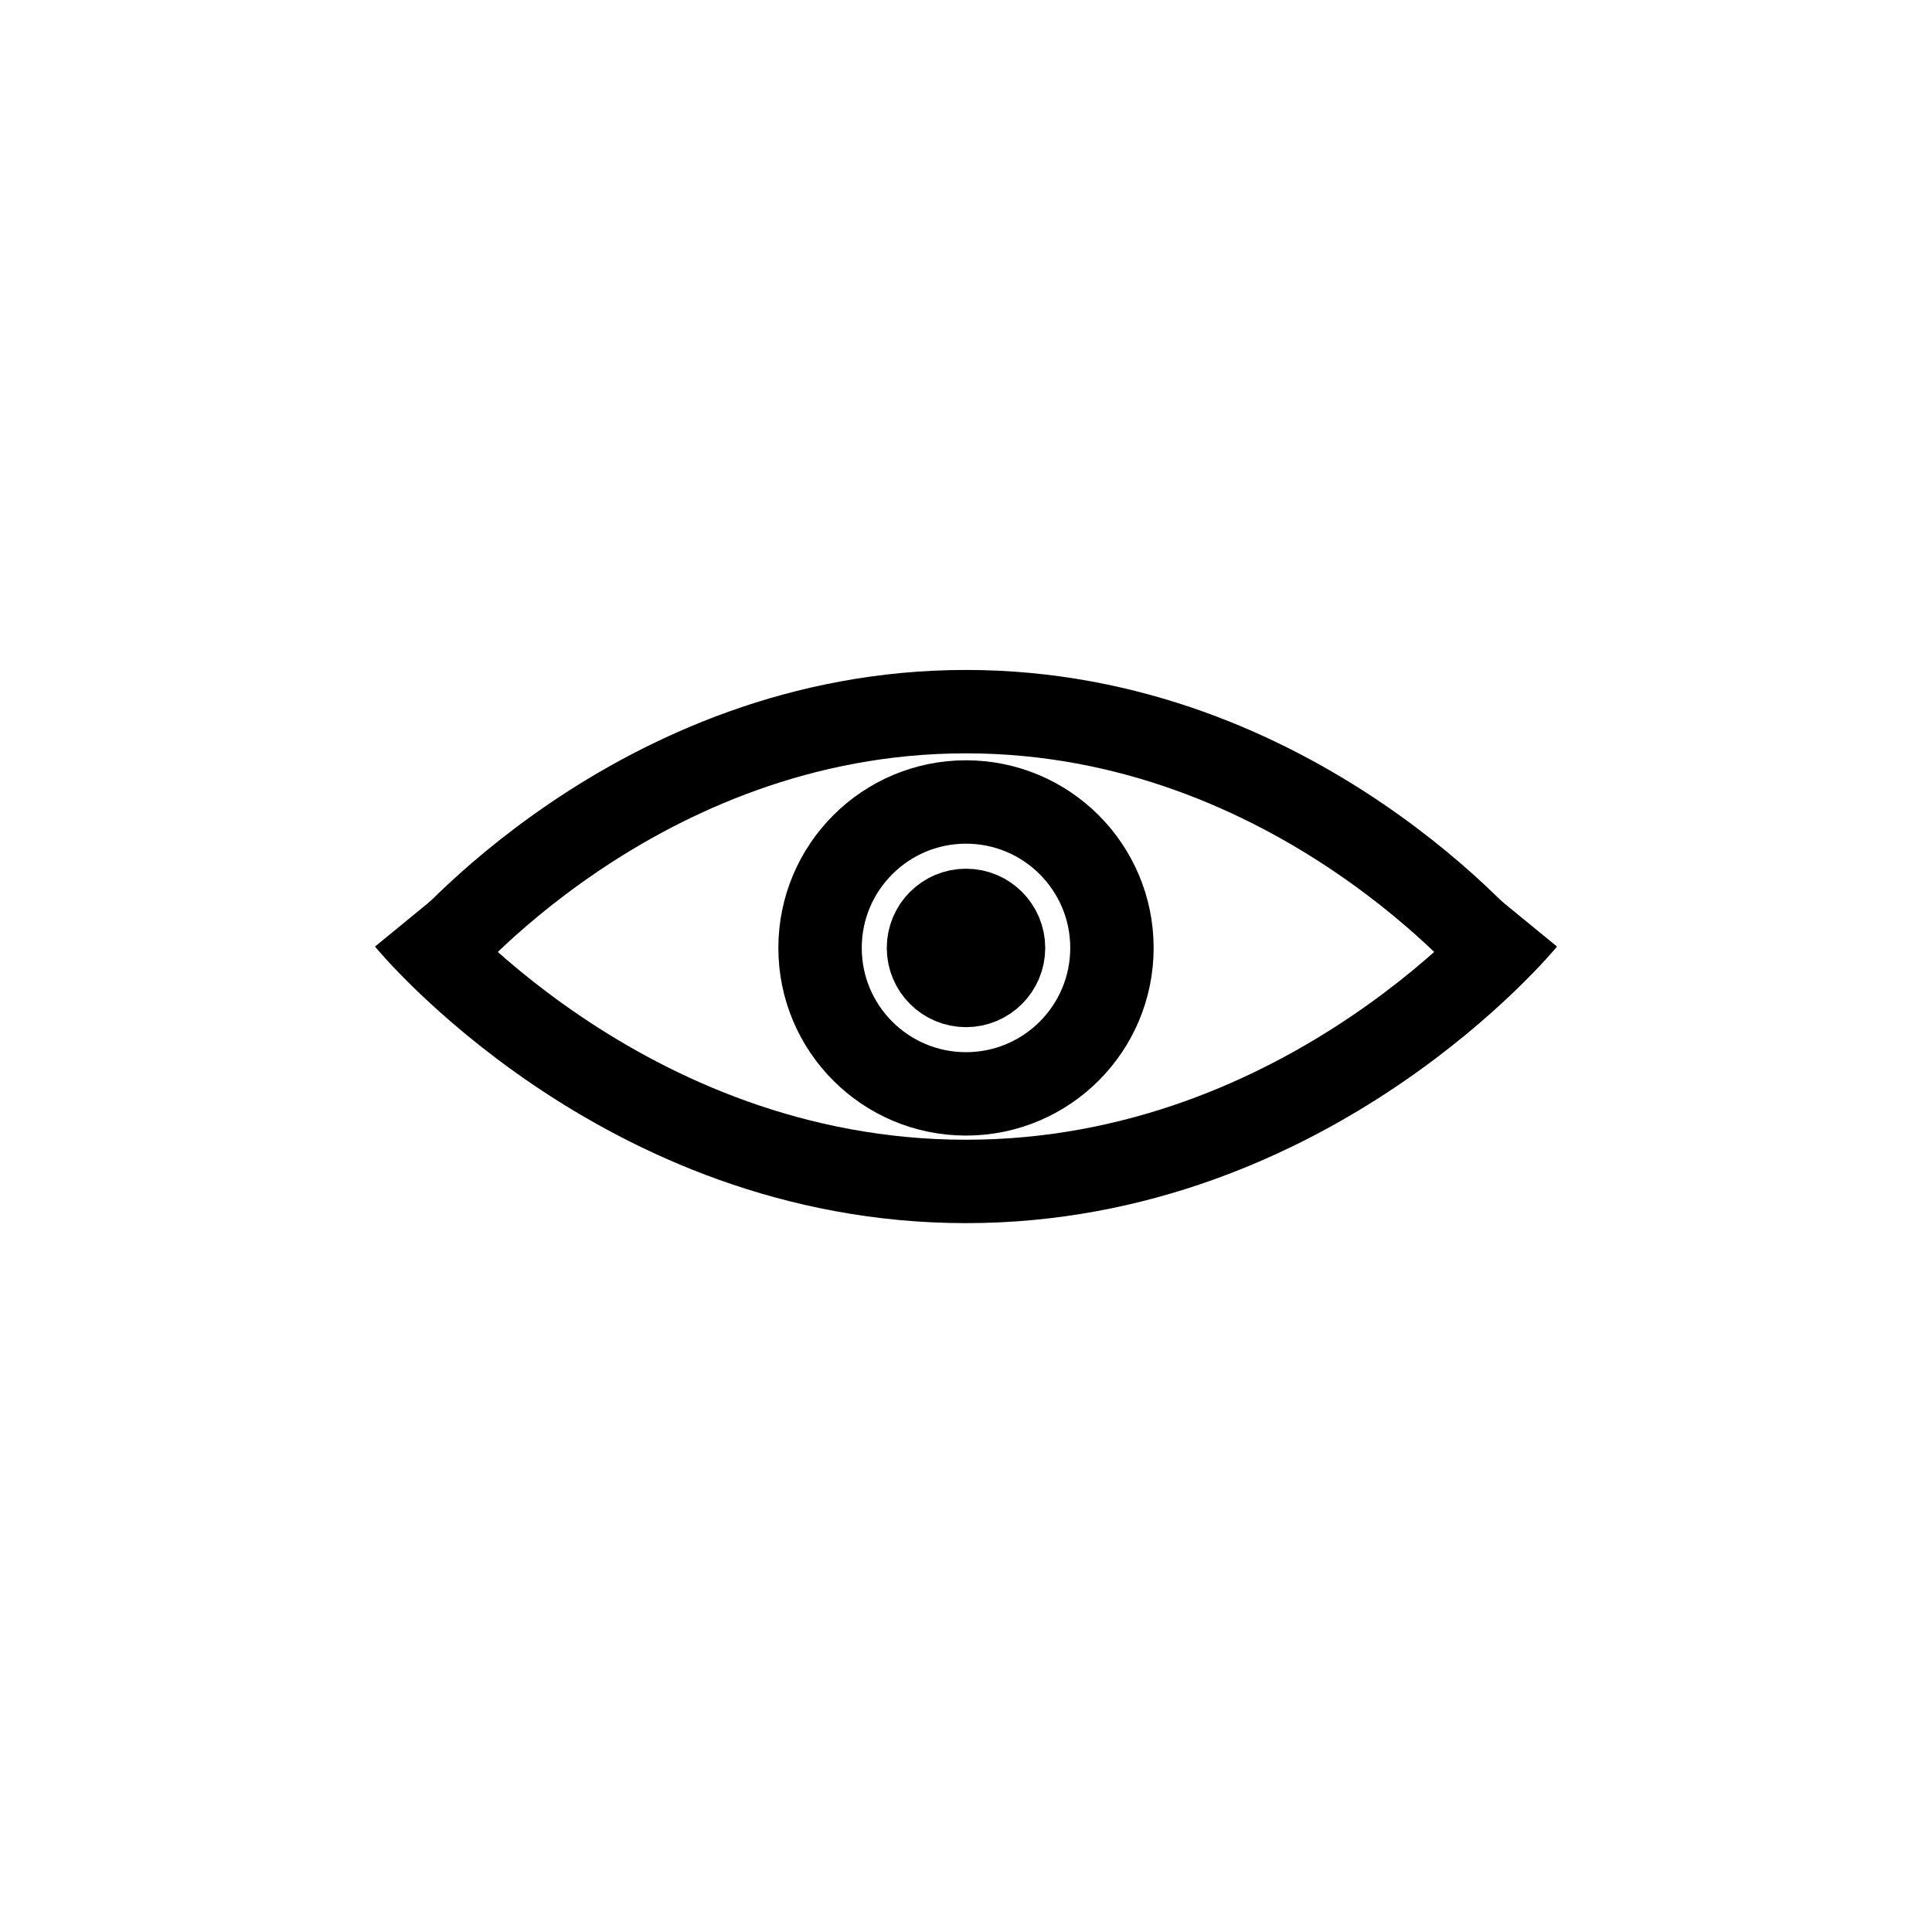
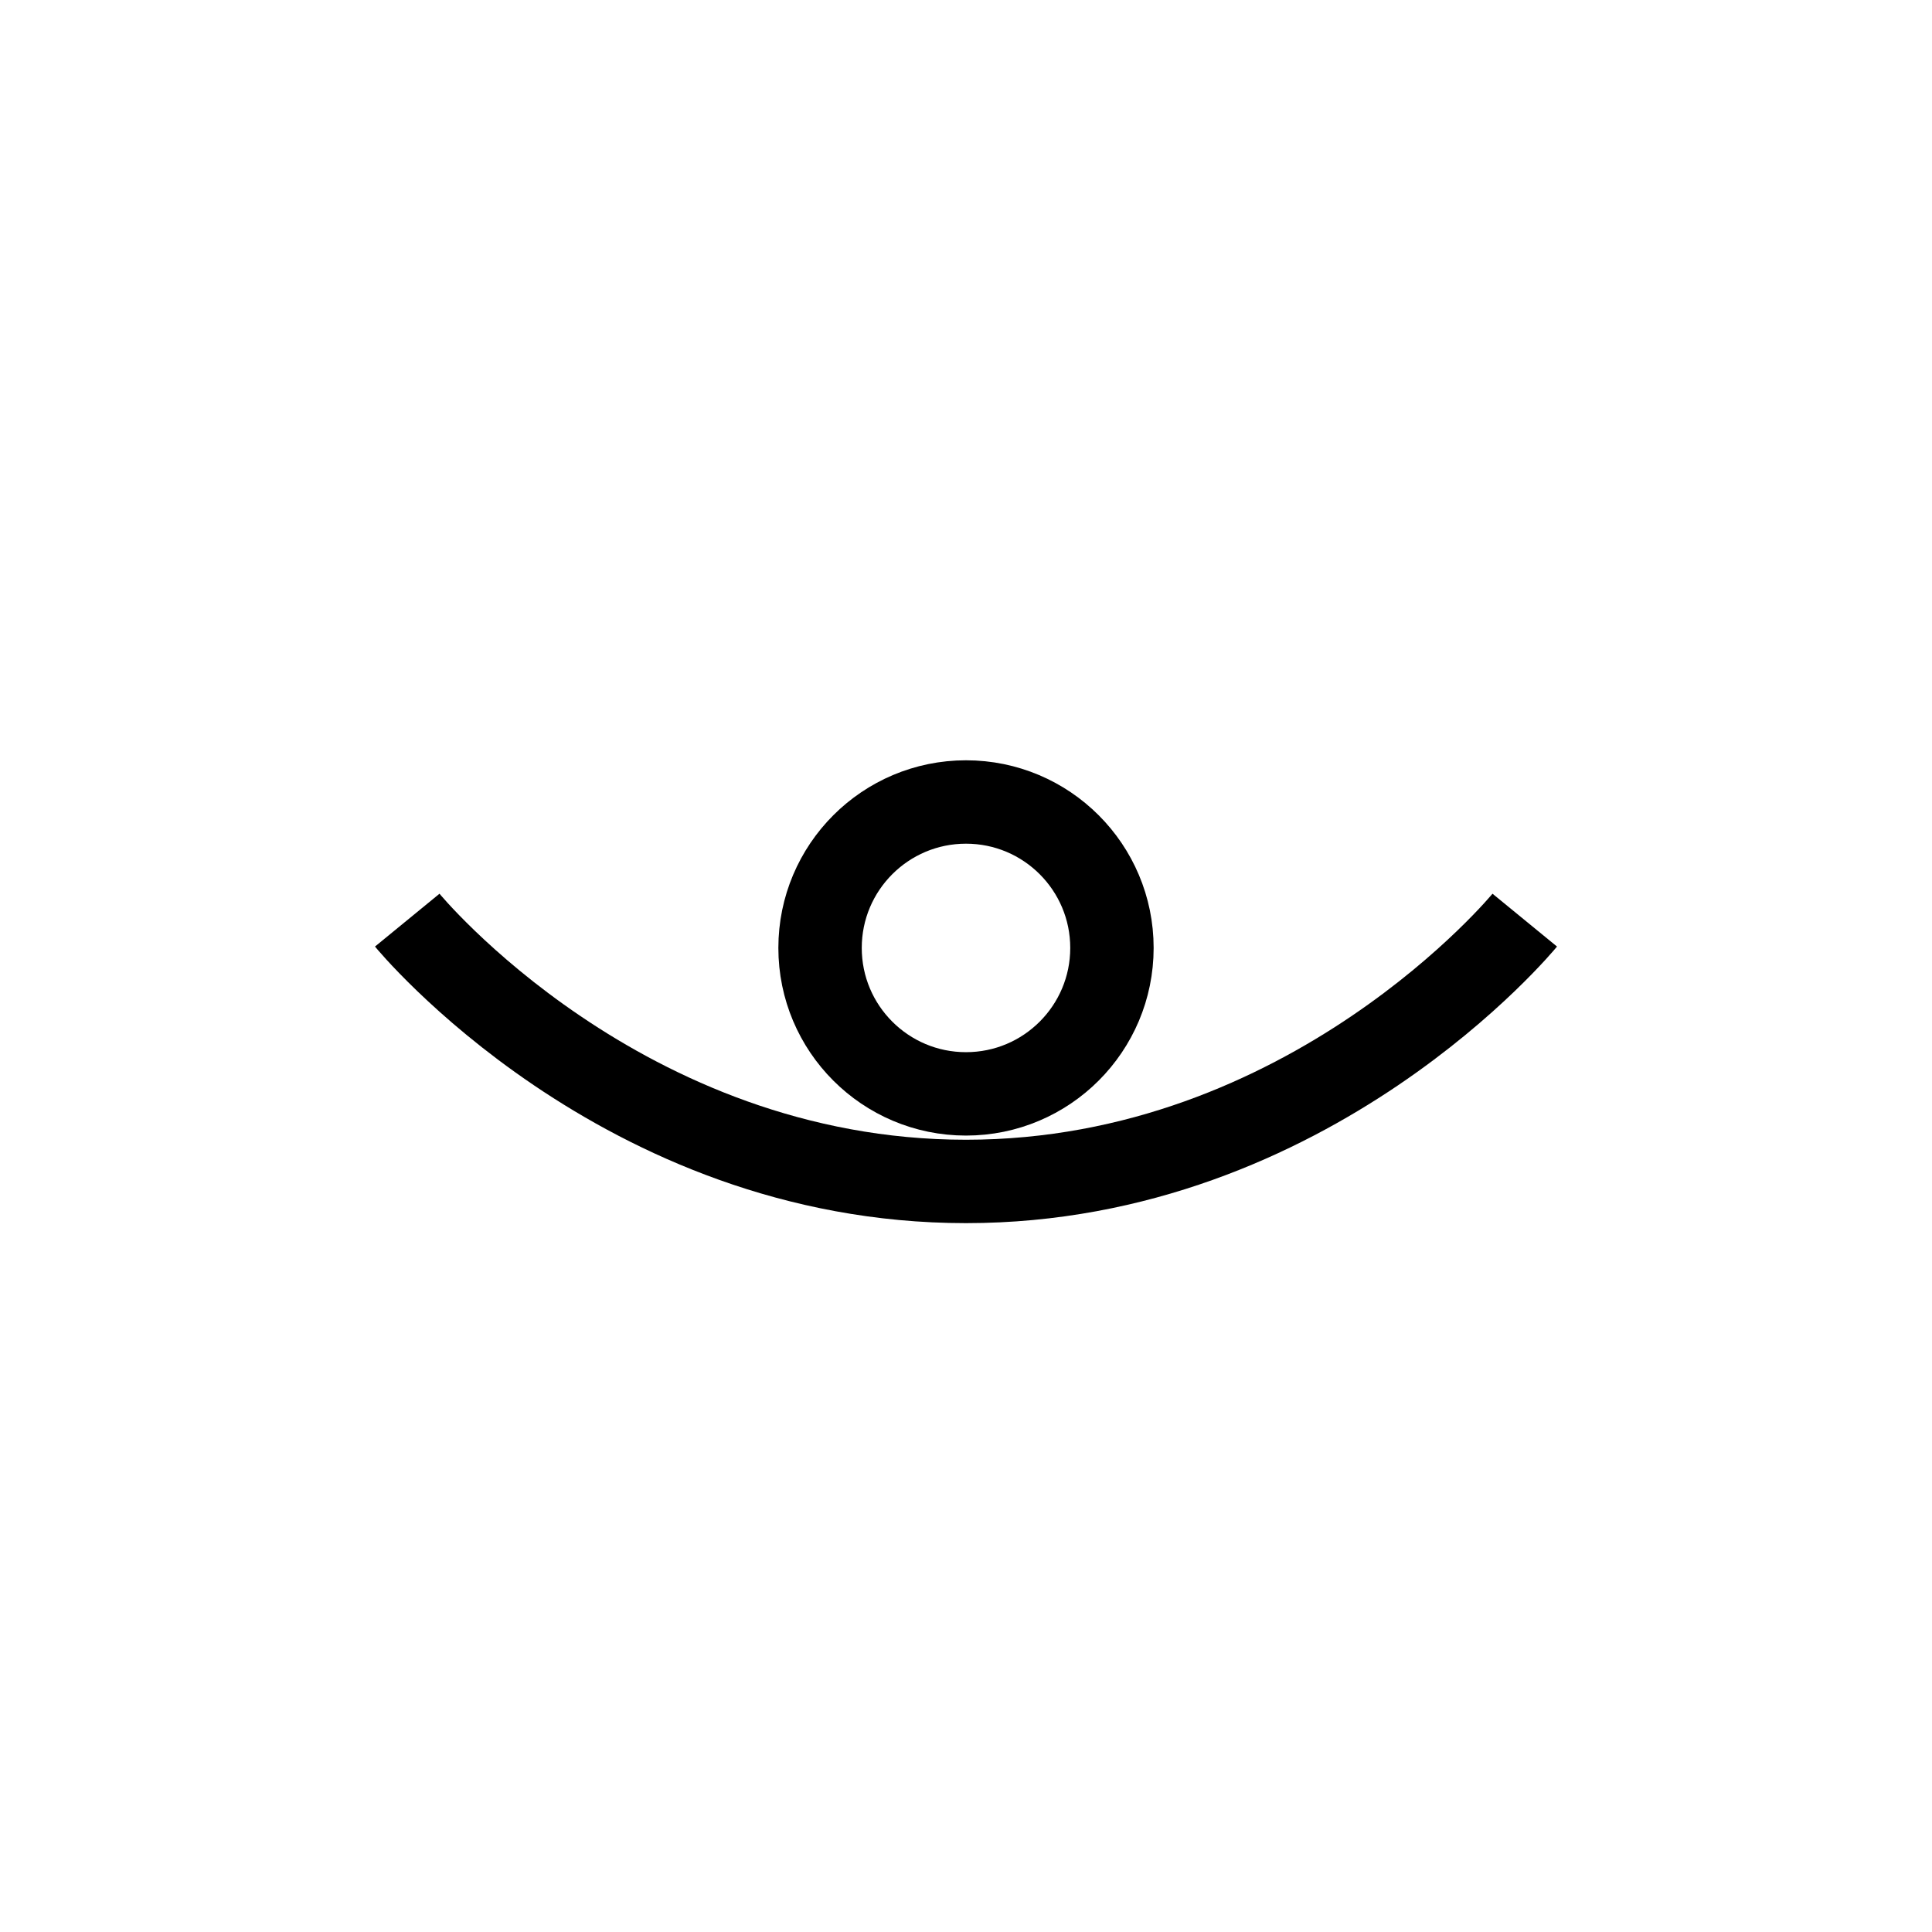
<svg xmlns="http://www.w3.org/2000/svg" id="Слой_1" style="enable-background:new 0 0 139 139;" version="1.1" viewBox="0 0 139 139" xml:space="preserve">
  <style type="text/css">
	.st0{fill:none;stroke:#000000;stroke-width:6;stroke-miterlimit:10;}
	.st1{stroke:#000000;stroke-width:6;stroke-miterlimit:10;}
</style>
-   <path class="st0" d="M30.9,69.3c0,0,14.8-18.1,38.6-18.1" id="XMLID_7_" />
-   <path class="st0" d="M108.1,69.3c0,0-14.8-18.1-38.6-18.1" id="XMLID_8_" />
  <path class="st0" d="M29.3,66.2c0,0,15.4,18.8,40.2,18.8" id="XMLID_10_" />
  <path class="st0" d="M109.7,66.2c0,0-15.4,18.8-40.2,18.8" id="XMLID_9_" />
  <circle class="st0" cx="69.5" cy="68.2" id="XMLID_11_" r="10.5" />
-   <circle class="st1" cx="69.5" cy="68.2" id="XMLID_12_" r="2.7" />
</svg>